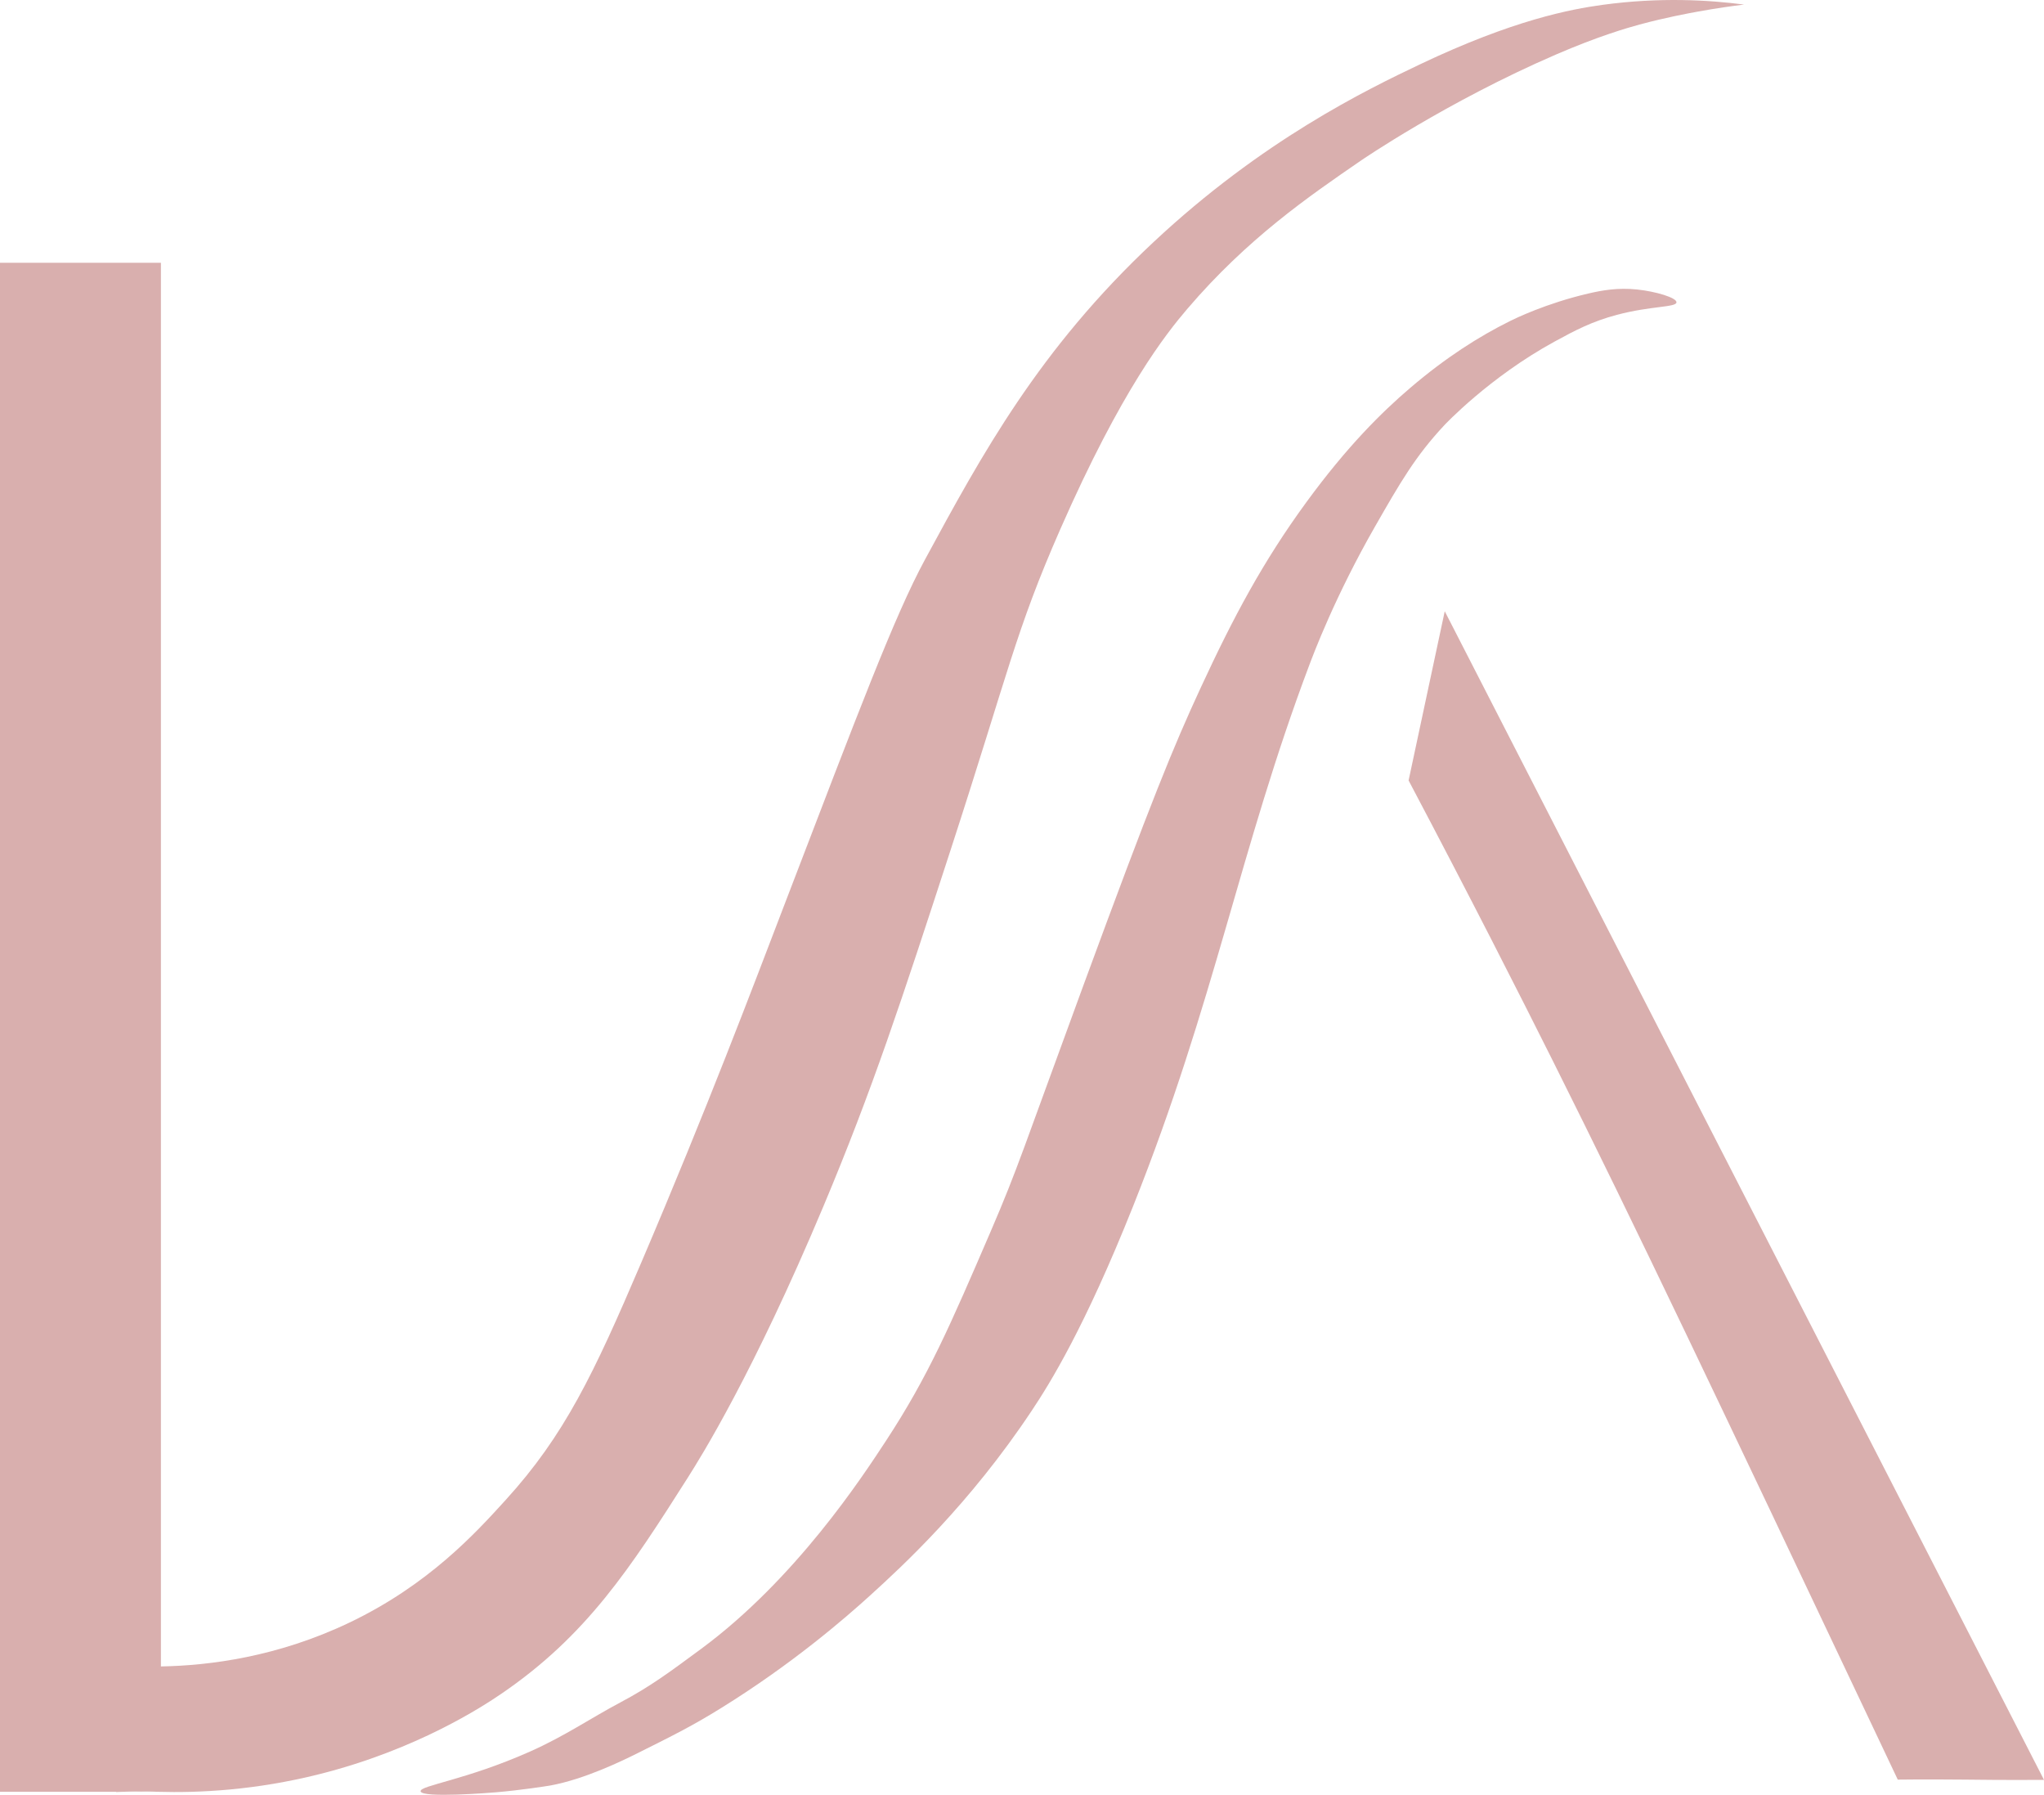
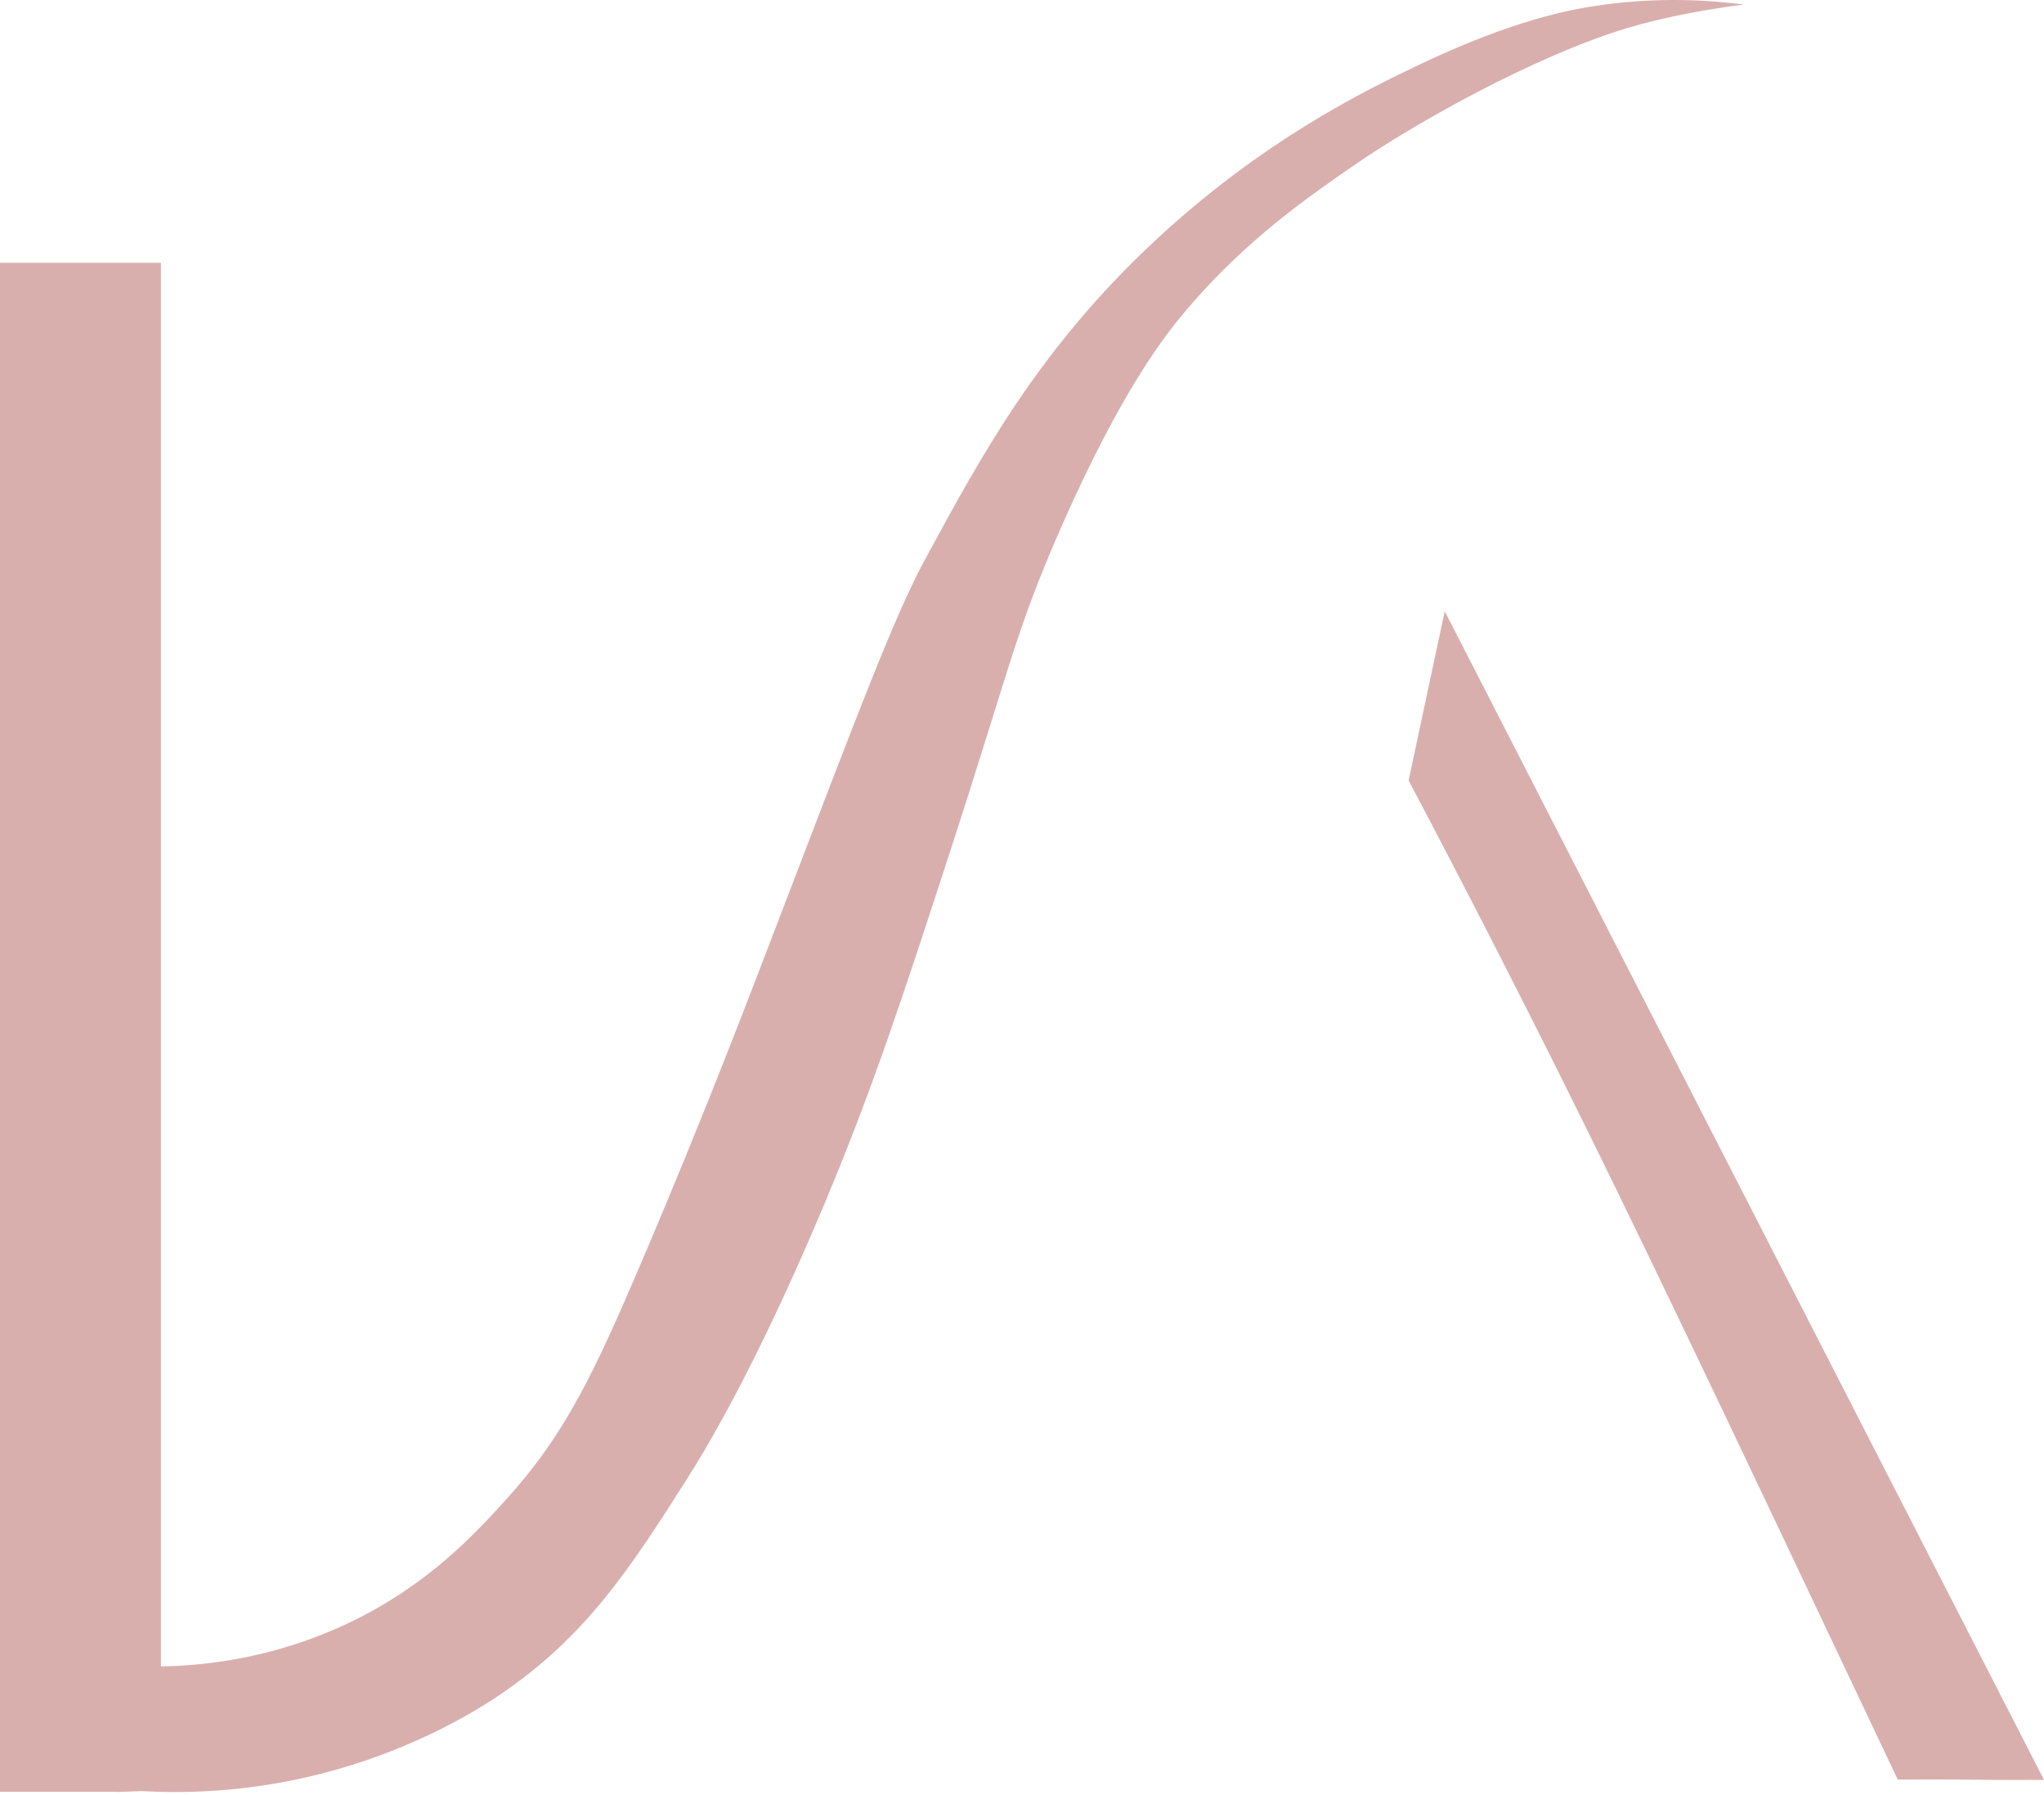
<svg xmlns="http://www.w3.org/2000/svg" id="Layer_2" viewBox="0 0 1522.89 1336.94">
  <defs>
    <style>.cls-1{fill:#d9afae;stroke-width:0px;}</style>
  </defs>
  <g id="Layer_1-2">
    <path class="cls-1" d="m1299.46,3.4c-9.05,1.1-20.68,2.73-34.15,5.18-6.91,1.25-24.5,4.49-43.7,9.69-8.95,2.43-30.55,8.61-62.42,22.39-81.64,35.3-145.12,78.88-145.12,78.88-39.04,26.81-84.64,58.12-129.36,110.42-15.98,18.7-48.99,60.12-94.65,164.06-33.54,76.36-38.26,105.31-82.02,239.77-36.18,111.15-58.21,178.32-94.65,265.02-52.21,124.21-90.98,186.18-100.96,201.92-42.96,67.67-75.37,117.57-138.82,160.9-13.89,9.48-62.92,41.63-135.66,59.94-47.56,11.98-89.42,14.05-120.62,13.13-4.16-.12-8.13-.29-11.89-.51l-13.79.51H0V195.76h119.89v1045.57c36.59-.64,86.99-7.19,140.14-32.51,59.46-28.34,94.66-67.24,116.73-91.5,43.82-48.14,65.59-93.82,100.96-176.68,49.5-115.92,82.67-203.99,107.27-268.17,54.63-142.49,81.57-213.94,104.12-255.55,42.34-78.14,84.88-156.65,170.36-236.62,81.03-75.79,158.27-113.26,198.77-132.51,69.18-32.88,111.94-40.93,135.66-44.17,42.99-5.87,79.63-3.6,105.56-.22Z" />
-     <path class="cls-1" d="m117.33,1334.7h-25.68l13.79-.51c3.76.22,7.73.39,11.89.51Z" />
    <polygon class="cls-1" points="91.65 1334.7 86.51 1334.89 86.51 1334.7 91.65 1334.7" />
-     <path class="cls-1" d="m313.39,1334.32c-.71-4.28,33.58-8.28,81.43-29.55,25.99-11.56,44.77-24.63,67.5-36.7,21.88-11.62,35.77-21.88,59.96-39.75,70.59-52.14,120.16-128.11,137.81-155.03,31.57-48.17,47.81-85.86,78.18-156.36,20.16-46.81,24.06-60.89,68.9-182.86,50.89-138.41,67.07-177.81,87.41-221.75,24.56-53.07,46.66-94.34,78.78-138.29,30.4-41.61,56.24-67.08,77.41-85.15,26.62-22.72,51.14-38.21,74.07-49.63,3.64-1.81,26.99-13.27,58.65-20.63,10.31-2.4,21.96-4.47,36.29-2.97,13.75,1.43,29.54,6.1,29.29,9.59-.27,3.78-19.11,2.56-44.37,9.28-18.6,4.95-31.12,11.55-46.38,19.88-48.88,26.68-82.15,62.28-82.16,62.28-21.71,23.24-32.89,42.73-51.68,75.53-29.72,51.87-45.82,94.85-49.03,103.36-51.75,137.28-70.24,250.04-131.18,402.82-36.35,91.13-62.25,132.42-75.53,152.38-46.62,70.09-96.43,115.88-120.58,137.81-18.04,16.38-57.57,50.75-110.98,83.81-21.25,13.16-34.82,19.92-61.95,33.46-11.43,5.7-39.59,19.5-65.26,24.18-.34.06-1.17.19-2.06.33,0,0-19.71,3.16-38.51,4.73-3.19.27-55.15,4.5-56.02-.75Z" />
    <path class="cls-1" d="m1076.41,455.31c148.83,290.18,297.66,580.35,446.49,870.53-15.85.09-28.71.05-37.35,0-17.37-.11-25.86-.31-43.18-.33-12.25-.02-22.19.06-28.44.13-2.87-6.06-13.25-27.99-16.16-34.14-118.15-249.44-178.5-376.71-240.96-501.53-24.01-47.98-60.64-120.26-107.33-208.61l26.93-126.05Z" />
  </g>
</svg>